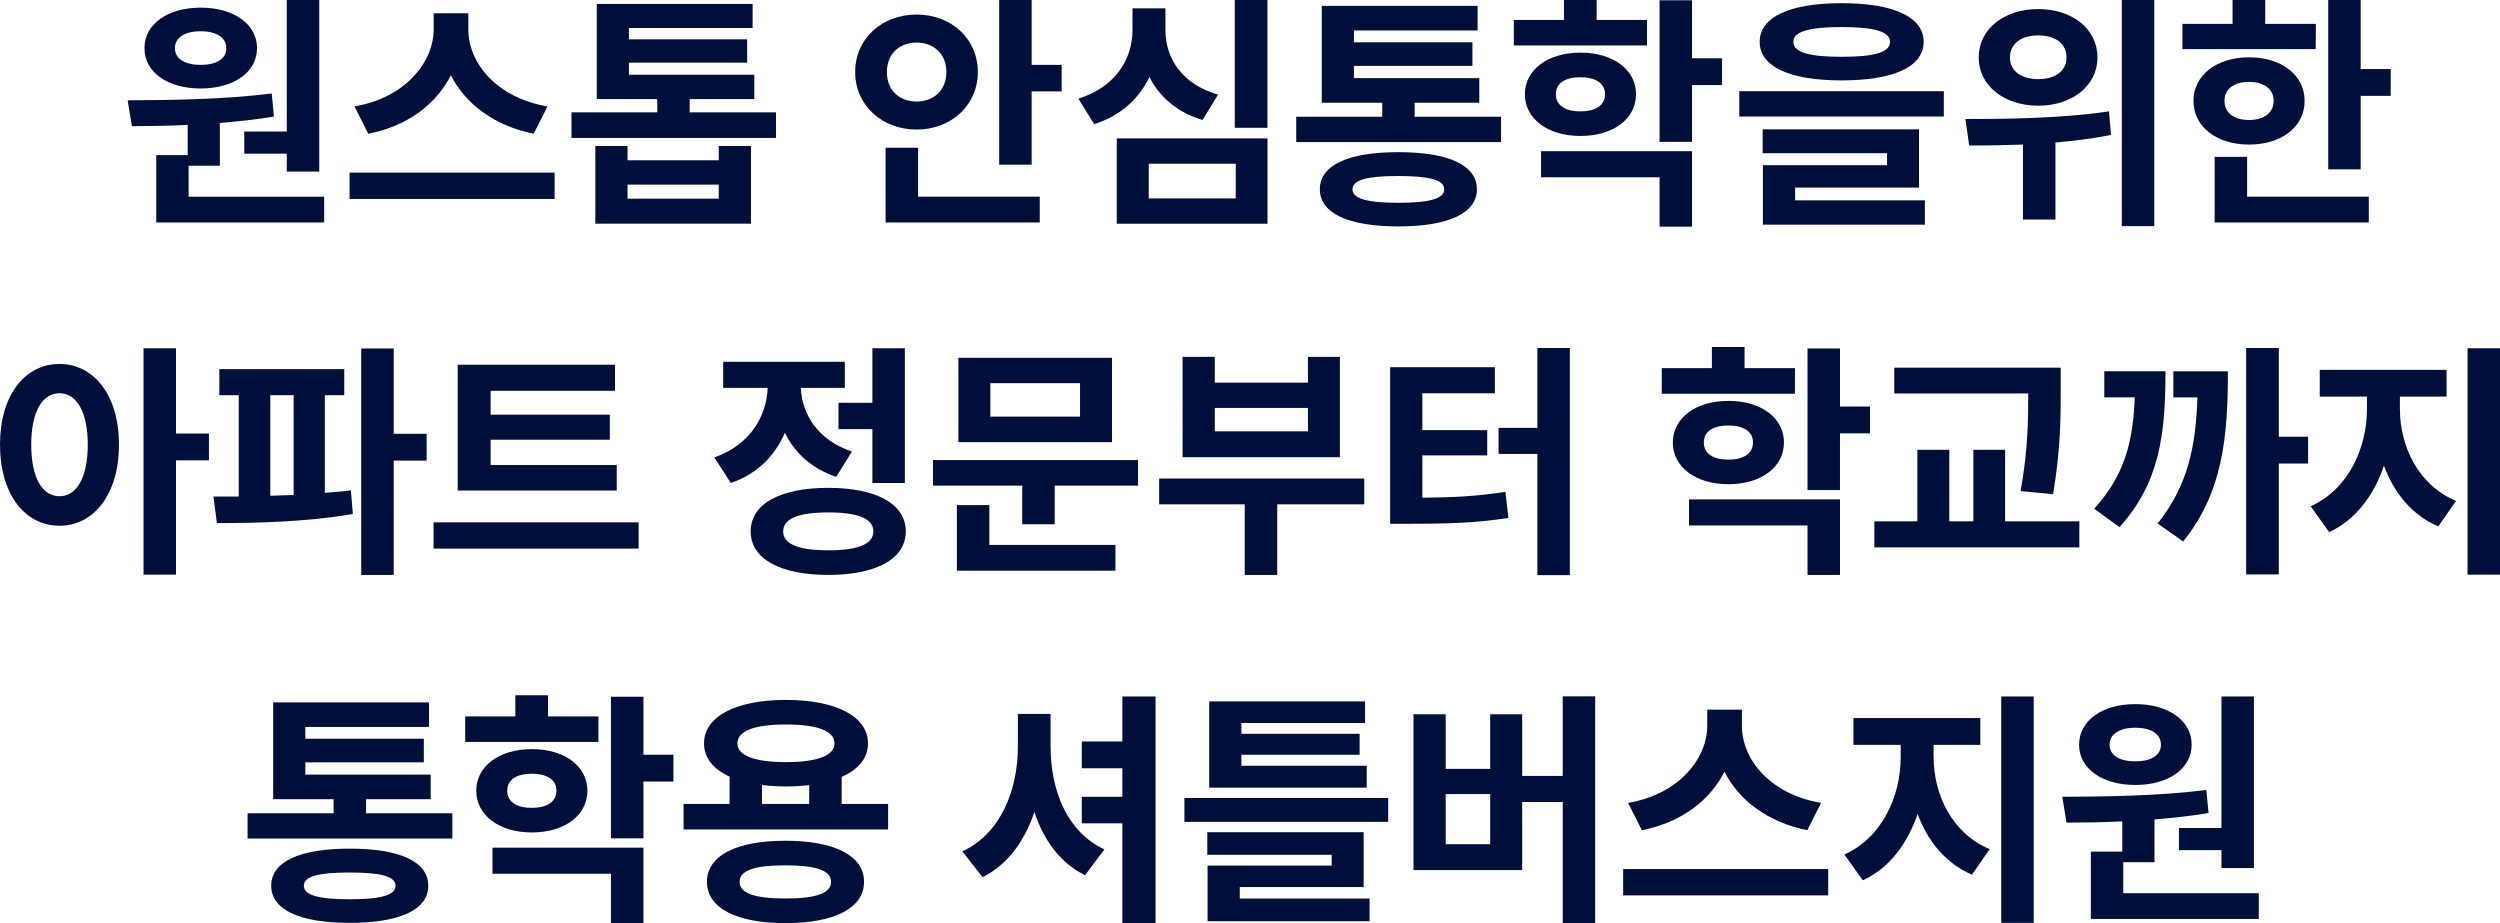
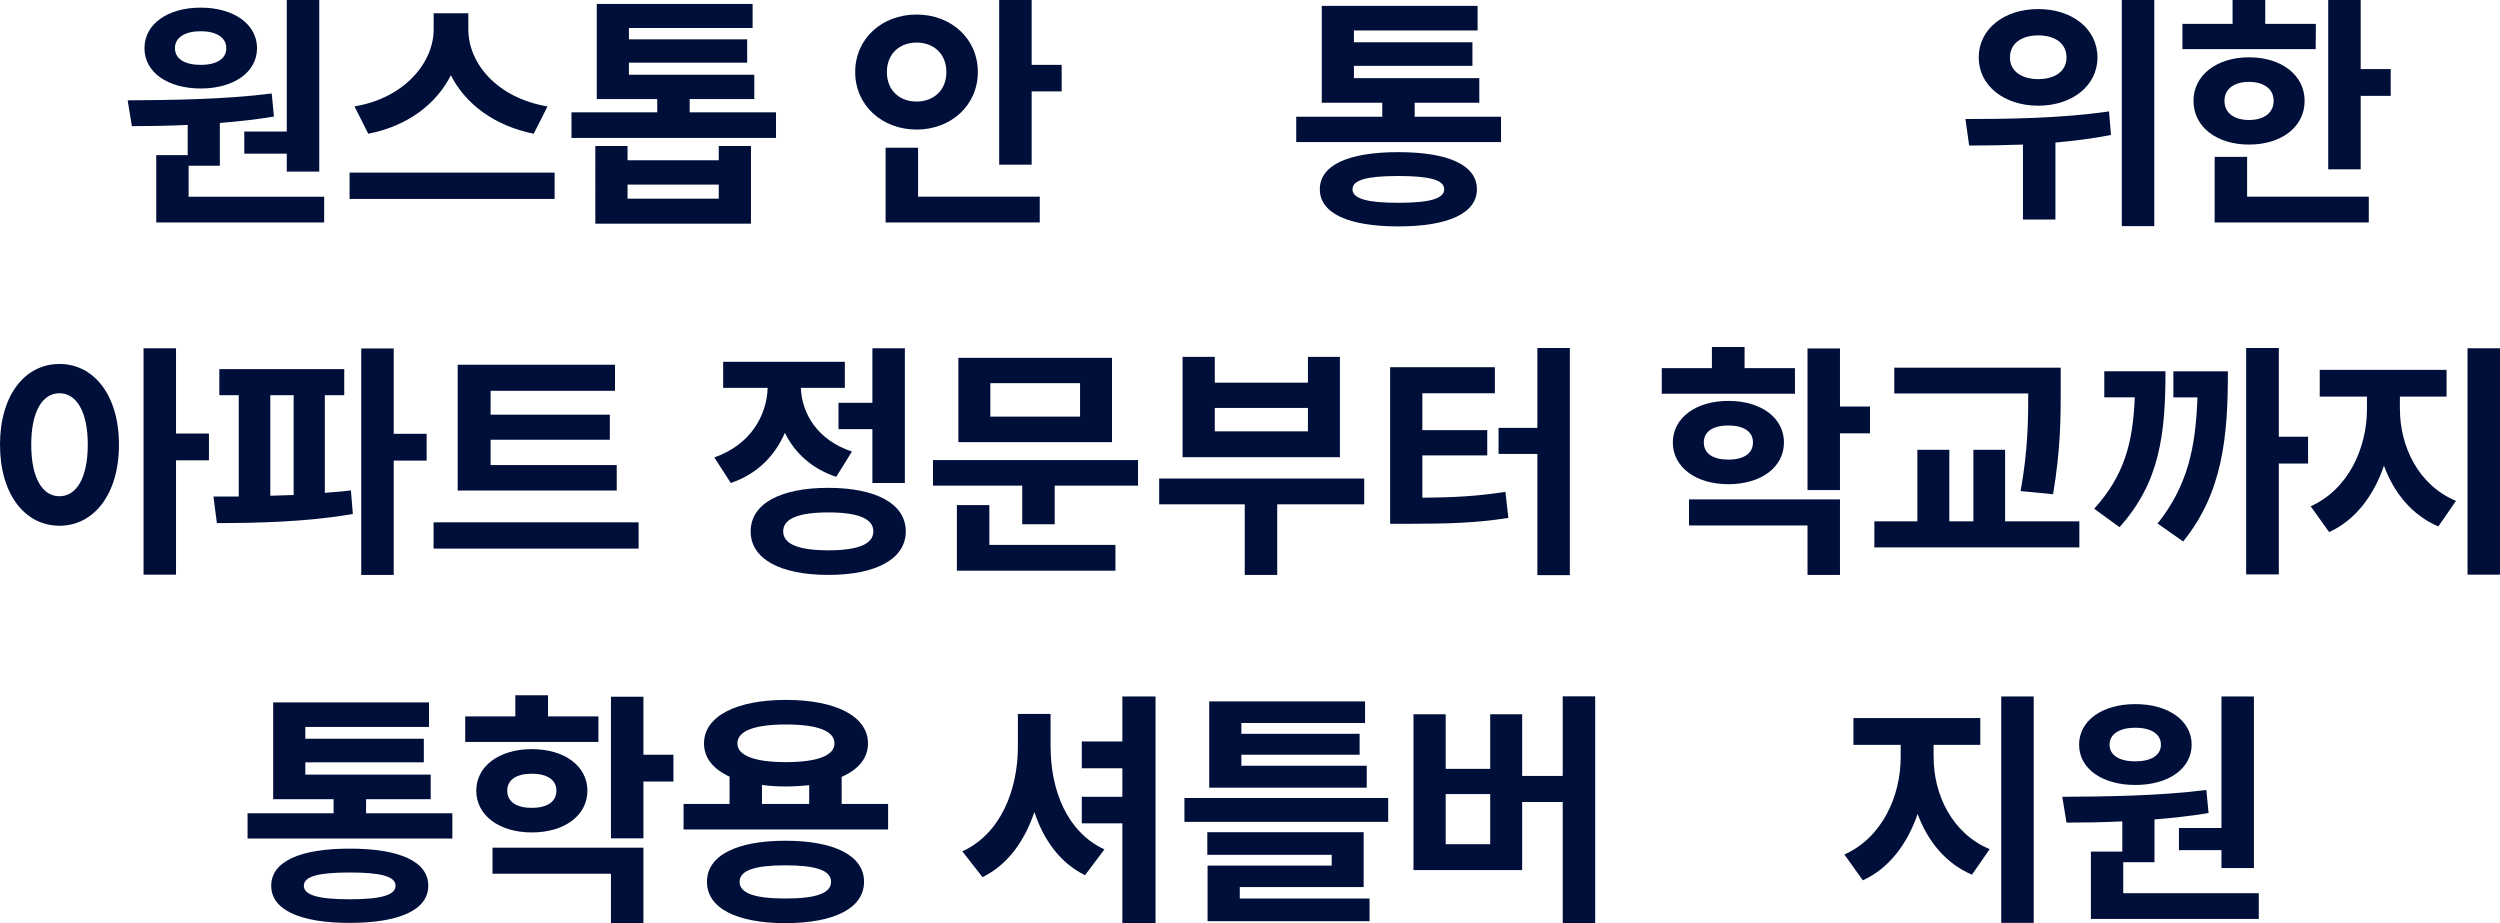
<svg xmlns="http://www.w3.org/2000/svg" version="1.1" id="레이어_1" x="0px" y="0px" viewBox="0 0 488.17 180.31" style="enable-background:new 0 0 488.17 180.31;" xml:space="preserve">
  <style type="text/css">
	.st0{fill:#000F3A;}
</style>
  <g>
    <path class="st0" d="M63.3,38.4v5.04H30.51V30.29h6.14v-5.9c-3.89,0.19-7.58,0.24-10.9,0.24l-0.82-5.04   c8.06-0.05,18.82-0.14,28.13-1.34l0.43,4.51c-3.46,0.58-7.01,0.96-10.56,1.25v8.35h-6.1v6.05H63.3z M28.21,9.41   c0-4.7,4.51-7.92,10.99-7.92c6.43,0,10.99,3.22,10.99,7.92c0,4.7-4.56,7.87-10.99,7.87C32.72,17.28,28.21,14.11,28.21,9.41z    M34.16,9.41c0,2.16,2.06,3.26,5.04,3.26c2.93,0,4.99-1.1,4.99-3.26S42.13,6.1,39.2,6.1C36.22,6.1,34.16,7.25,34.16,9.41z    M56,25.68V0h6.34v33.51H56V30h-8.3v-4.32H56z" />
    <path class="st0" d="M108.3,33.7v5.14H68.26V33.7H108.3z M104.22,26.11c-7.68-1.54-13.34-5.81-16.18-11.42   c-2.83,5.62-8.45,9.94-16.13,11.42l-2.69-5.33c9.94-1.68,15.46-8.69,15.46-15.02V2.59h6.77v3.17c0,6.48,5.47,13.34,15.46,15.02   L104.22,26.11z" />
    <path class="st0" d="M151.53,21.94v4.99h-39.94v-4.99h16.75v-2.59h-11.81V0.77h30.43v4.7h-24.15v2.21h23.09v4.56h-23.09v2.35h24.48   v4.75h-12.62v2.59H151.53z M140.35,28.51h6.29v15.17h-30.39V28.51h6.29v2.78h17.81V28.51z M140.35,36.05h-17.81v2.74h17.81V36.05z" />
    <path class="st0" d="M178.99,25.3c-6.77,0-12-4.75-12-11.23c0-6.53,5.23-11.23,12-11.23c6.72,0,11.95,4.7,11.95,11.23   C190.94,20.55,185.71,25.3,178.99,25.3z M179.27,38.4h23.76v5.04h-30.1V28.85h6.34V38.4z M178.99,19.83c3.26,0,5.81-2.16,5.81-5.76   c0-3.6-2.54-5.76-5.81-5.76c-3.31,0-5.81,2.16-5.81,5.76C173.18,17.67,175.67,19.83,178.99,19.83z M207.31,12.67v5.18h-5.86v14.31   h-6.34V0h6.34v12.67H207.31z" />
-     <path class="st0" d="M234.82,23.43c-4.99-1.49-8.4-4.51-10.37-8.4c-2.02,4.22-5.62,7.58-10.8,9.22l-3.07-4.99   c7.39-2.3,10.56-7.92,10.56-13.34V1.63h6.43V5.9c0,5.33,3.12,10.51,10.27,12.58L234.82,23.43z M218.07,27.03h29.43v16.66h-29.43   V27.03z M224.31,38.74h16.99v-6.77h-16.99V38.74z M247.49,0v24.96h-6.38V0H247.49z" />
    <path class="st0" d="M293.1,22.8v4.94h-39.99V22.8h16.8v-2.74H258.1V1.15h30.43v4.8h-24.15v2.3h23.14v4.61h-23.14v2.4h24.48v4.8   h-12.62v2.74H293.1z M288.39,36.96c0,4.7-5.62,7.25-15.36,7.25c-9.7,0-15.31-2.54-15.31-7.25c0-4.75,5.62-7.25,15.31-7.25   C282.78,29.71,288.39,32.21,288.39,36.96z M282.01,36.96c0-1.82-2.83-2.59-8.98-2.59c-6.1,0-8.93,0.77-8.93,2.59   s2.83,2.64,8.93,2.64C279.18,39.6,282.01,38.79,282.01,36.96z" />
-     <path class="st0" d="M321.62,8.88H295.6V3.89h9.79v-4.13h6.38v4.13h9.84V8.88z M308.61,26.55c-6.34,0-10.85-3.31-10.85-8.16   c0-4.8,4.51-8.11,10.85-8.11c6.38,0,10.85,3.31,10.85,8.11C319.46,23.23,315,26.55,308.61,26.55z M300.93,29.52h29.47v14.74h-6.34   v-9.65h-23.14V29.52z M308.61,21.75c2.83,0,4.8-1.1,4.8-3.36c0-2.21-1.97-3.31-4.8-3.31c-2.88,0-4.8,1.1-4.8,3.31   C303.81,20.64,305.73,21.75,308.61,21.75z M336.26,16.61h-5.86V27.7h-6.34V0.05h6.34v11.33h5.86V16.61z" />
-     <path class="st0" d="M379.57,17.81v4.94h-39.94v-4.94H379.57z M343.61,8.16c0-4.85,5.9-7.54,15.99-7.54   c10.13,0,16.03,2.69,16.03,7.54c0,4.9-5.9,7.54-16.03,7.54C349.51,15.7,343.61,13.06,343.61,8.16z M350.52,39.12h25.35v4.75h-31.63   V32.26h24.24v-2.35h-24.29v-4.66h30.53v11.38h-24.19V39.12z M350.19,8.16c0,2.06,3.02,2.93,9.41,2.93c6.43,0,9.46-0.86,9.46-2.93   c0-1.97-3.02-2.88-9.46-2.88C353.21,5.28,350.19,6.19,350.19,8.16z" />
    <path class="st0" d="M412.21,26.35c-3.55,0.72-7.25,1.15-10.85,1.49v15.03h-6.34V28.23c-3.79,0.14-7.39,0.19-10.51,0.19l-0.72-5.18   c7.73,0,18.67-0.1,28.03-1.49L412.21,26.35z M386.38,11.23c0-5.57,4.94-9.46,11.62-9.46c6.67,0,11.57,3.89,11.57,9.46   c0,5.47-4.9,9.41-11.57,9.41C391.33,20.64,386.38,16.71,386.38,11.23z M392.48,11.23c0,2.69,2.3,4.22,5.52,4.22   c3.26,0,5.52-1.54,5.52-4.22c0-2.78-2.26-4.32-5.52-4.32C394.78,6.91,392.48,8.45,392.48,11.23z M420.66,0v44.16h-6.34V0H420.66z" />
    <path class="st0" d="M452.18,9.6h-26.02V4.66h9.79v-4.7h6.38v4.7h9.89L452.18,9.6z M439.17,28.23c-6.34,0-10.85-3.46-10.85-8.54   c0-4.99,4.51-8.5,10.85-8.5s10.85,3.5,10.85,8.5C450.02,24.77,445.51,28.23,439.17,28.23z M438.79,38.4h23.76v5.04h-30.1V30.63   h6.34V38.4z M439.17,23.43c2.78,0,4.8-1.3,4.8-3.74c0-2.4-2.02-3.7-4.8-3.7c-2.83,0-4.8,1.3-4.8,3.7   C434.37,22.13,436.34,23.43,439.17,23.43z M466.83,13.49v5.23h-5.86v14.35h-6.34V0h6.34v13.49H466.83z" />
    <path class="st0" d="M23.23,86.82c0,9.75-4.94,15.84-11.62,15.84C4.9,102.66,0,96.56,0,86.82c0-9.7,4.9-15.75,11.62-15.75   C18.29,71.07,23.23,77.12,23.23,86.82z M17.14,86.82c0-6.53-2.26-10.03-5.52-10.03c-3.31,0-5.52,3.5-5.52,10.03   c0,6.58,2.21,10.08,5.52,10.08C14.88,96.9,17.14,93.39,17.14,86.82z M40.8,89.89h-6.43v22.32h-6.34V68h6.34v16.66h6.43V89.89z" />
    <path class="st0" d="M63.43,96.23c1.73-0.14,3.46-0.24,5.09-0.48l0.38,4.61c-8.98,1.58-19.01,1.78-26.55,1.78l-0.67-5.18   c1.54,0,3.22,0,4.94,0V77.17h-3.79v-5.09h24.39v5.09h-3.79V96.23z M52.78,96.8c1.49-0.05,3.02-0.1,4.56-0.14V77.17h-4.56V96.8z    M83.31,89.94h-6.43v22.32h-6.34V68.05h6.34v16.66h6.43V89.94z" />
    <path class="st0" d="M124.7,101.99v5.14H84.66v-5.14H124.7z M120.43,95.79H89.37V71.22h30.72v5.09H95.8v4.66h23.28v4.9H95.8v4.94   h24.63V95.79z" />
    <path class="st0" d="M163.29,93.11c-4.8-1.58-8.11-4.7-10.03-8.59c-1.92,4.46-5.42,8.07-10.56,9.79l-3.22-4.99   c7.01-2.45,10.22-8.06,10.42-13.58h-8.69v-5.09h23.76v5.09h-8.59c0.19,5.04,3.26,10.22,9.98,12.43L163.29,93.11z M176.87,103.76   c0,5.38-5.76,8.5-15.12,8.5c-9.41,0-15.17-3.12-15.17-8.5c0-5.38,5.76-8.5,15.17-8.5C171.11,95.27,176.87,98.39,176.87,103.76z    M170.54,103.76c0-2.5-3.02-3.7-8.78-3.7c-5.81,0-8.83,1.2-8.83,3.7s3.02,3.7,8.83,3.7C167.51,107.46,170.54,106.26,170.54,103.76z    M170.35,78.66V68h6.34v26.31h-6.34V83.79h-6.62v-5.14H170.35z" />
    <path class="st0" d="M222.22,89.84v4.99h-16.27v7.54h-6.34v-7.54h-17.43v-4.99H222.22z M193.18,106.4h24.63v5.04h-30.96V98.63h6.34   V106.4z M217.14,86.34h-30V69.87h30V86.34z M210.9,74.82h-17.52v6.53h17.52V74.82z" />
    <path class="st0" d="M266.39,98.48H249.4v13.78h-6.34V98.48h-16.71v-5.04h40.04V98.48z M261.64,89.27h-30.72V69.68h6.29v5.04h18.19   v-5.04h6.24V89.27z M255.4,79.66h-18.19v4.56h18.19V79.66z" />
    <path class="st0" d="M277.74,97.19c5.95-0.05,10.8-0.29,16.22-1.15l0.58,5.09c-6.38,1.01-12.05,1.15-19.49,1.15h-3.6V71.7h20.45   v5.09h-14.16v7.2h12.67v4.94h-12.67V97.19z M306.54,67.95v44.36h-6.34V88.64h-7.58v-5.09h7.58v-15.6H306.54z" />
    <path class="st0" d="M350.51,76.88h-26.02v-4.99h9.79v-4.13h6.38v4.13h9.84V76.88z M337.5,94.55c-6.34,0-10.85-3.31-10.85-8.16   c0-4.8,4.51-8.11,10.85-8.11c6.38,0,10.85,3.31,10.85,8.11C348.35,91.23,343.89,94.55,337.5,94.55z M329.82,97.52h29.47v14.74   h-6.34v-9.65h-23.14V97.52z M337.5,89.75c2.83,0,4.8-1.1,4.8-3.36c0-2.21-1.97-3.31-4.8-3.31c-2.88,0-4.8,1.1-4.8,3.31   C332.7,88.64,334.62,89.75,337.5,89.75z M365.15,84.61h-5.86V95.7h-6.34V68.05h6.34v11.33h5.86V84.61z" />
    <path class="st0" d="M406.03,101.8v5.09H366v-5.09h8.4V87.83h6.24v13.97h4.7V87.83h6.19v13.97H406.03z M394.56,95.89   c1.44-8.02,1.49-13.97,1.49-19.06h-26.16v-5.04h32.5v4.27c0,5.42,0,11.52-1.49,20.45L394.56,95.89z" />
    <path class="st0" d="M422.85,72.51c0,12.19-1.1,21.7-8.98,30.43l-4.94-3.6c5.86-6.48,7.58-12.87,7.92-21.75h-5.95v-5.09H422.85z    M435.04,72.51c0,12.77-1.01,23.67-8.74,33.22l-4.99-3.5c5.86-7.39,7.44-14.79,7.78-24.63h-4.7v-5.09H435.04z M450.69,90.51h-5.71   v21.65h-6.38V67.95h6.38v17.33h5.71V90.51z" />
    <path class="st0" d="M468.63,79.9c0,7.2,3.55,14.83,10.95,17.91l-3.46,4.99c-5.14-2.21-8.64-6.53-10.61-11.86   c-1.97,5.76-5.52,10.61-10.71,12.96l-3.6-5.04c7.39-3.31,10.99-11.42,10.99-18.96v-2.45h-9.22v-5.23h24.77v5.23h-9.12V79.9z    M488.17,68v44.21h-6.34V68H488.17z" />
    <path class="st0" d="M88.33,158.8v4.94H48.34v-4.94h16.8v-2.74H53.34v-18.91h30.43v4.8H59.62v2.3h23.14v4.61H59.62v2.4h24.48v4.8   H71.48v2.74H88.33z M83.63,172.96c0,4.7-5.62,7.25-15.36,7.25c-9.7,0-15.31-2.54-15.31-7.25c0-4.75,5.62-7.25,15.31-7.25   C78.01,165.71,83.63,168.21,83.63,172.96z M77.24,172.96c0-1.82-2.83-2.59-8.98-2.59c-6.1,0-8.93,0.77-8.93,2.59   s2.83,2.64,8.93,2.64C74.41,175.6,77.24,174.79,77.24,172.96z" />
    <path class="st0" d="M116.86,144.88H90.84v-4.99h9.79v-4.13h6.38v4.13h9.84V144.88z M103.85,162.55c-6.34,0-10.85-3.31-10.85-8.16   c0-4.8,4.51-8.11,10.85-8.11c6.38,0,10.85,3.31,10.85,8.11C114.7,159.23,110.23,162.55,103.85,162.55z M96.17,165.52h29.47v14.74   h-6.34v-9.65H96.17V165.52z M103.85,157.75c2.83,0,4.8-1.1,4.8-3.36c0-2.21-1.97-3.31-4.8-3.31c-2.88,0-4.8,1.1-4.8,3.31   C99.05,156.64,100.97,157.75,103.85,157.75z M131.5,152.61h-5.86v11.09h-6.34v-27.65h6.34v11.33h5.86V152.61z" />
    <path class="st0" d="M173.42,156.98v4.99h-39.94v-4.99h8.98v-5.33c-3.17-1.44-4.99-3.65-4.99-6.48c0-5.28,6.24-8.5,15.99-8.5   c9.79,0,16.03,3.22,16.03,8.5c0,2.88-1.87,5.09-5.14,6.53v5.28H173.42z M168.72,172.19c0,5.14-5.81,8.07-15.36,8.07   s-15.31-2.93-15.31-8.07c0-5.14,5.76-8.02,15.31-8.02S168.72,167.06,168.72,172.19z M143.99,145.17c0,2.4,3.46,3.65,9.46,3.65   c6.05,0,9.5-1.25,9.5-3.65c0-2.5-3.46-3.7-9.5-3.7C147.45,141.47,143.99,142.67,143.99,145.17z M162.28,172.19   c0-2.26-3.02-3.22-8.93-3.22c-5.9,0-8.93,0.96-8.93,3.22c0,2.26,3.02,3.26,8.93,3.26C159.26,175.46,162.28,174.45,162.28,172.19z    M148.79,156.98h9.22v-3.65c-1.39,0.14-2.93,0.24-4.56,0.24c-1.68,0-3.22-0.1-4.66-0.29V156.98z" />
    <path class="st0" d="M205.15,145.79c0,8.54,3.22,16.71,10.51,20.07l-3.79,5.04c-4.85-2.4-8.06-6.82-9.89-12.34   c-1.92,5.71-5.23,10.32-10.13,12.72l-3.94-5.04c7.49-3.41,10.85-12,10.85-20.45v-6.38h6.38V145.79z M225.64,136v44.31h-6.48v-19.54   h-7.92v-5.18h7.92v-5.57h-7.92v-5.23h7.92V136H225.64z" />
    <path class="st0" d="M271.07,155.83v4.66h-39.79v-4.66H271.07z M242.08,175.46h25.35v4.42h-31.63v-10.85h24.24v-2.11h-24.29v-4.42   h30.53v10.71h-24.19V175.46z M266.89,153.81h-30.77v-16.85h30.43v4.22h-24.15v2.11h23.09v4.08h-23.09v2.16h24.48V153.81z" />
    <path class="st0" d="M311.49,135.95v44.36h-6.34v-23.71h-7.92v13.3h-21.22v-30.43h6.29v10.66h8.69v-10.66h6.24v12.05h7.92v-15.55   H311.49z M290.99,155.06h-8.69v9.79h8.69V155.06z" />
-     <path class="st0" d="M356.99,169.7v5.14h-40.04v-5.14H356.99z M352.91,162.11c-7.68-1.54-13.35-5.81-16.18-11.43   c-2.83,5.62-8.45,9.94-16.13,11.43l-2.69-5.33c9.94-1.68,15.46-8.69,15.46-15.03v-3.17h6.77v3.17c0,6.48,5.47,13.35,15.46,15.03   L352.91,162.11z" />
    <path class="st0" d="M377.58,147.9c0,7.2,3.55,14.83,10.94,17.91l-3.46,4.99c-5.14-2.21-8.64-6.53-10.61-11.86   c-1.97,5.76-5.52,10.61-10.7,12.96l-3.6-5.04c7.39-3.31,10.99-11.42,10.99-18.96v-2.45h-9.22v-5.23h24.77v5.23h-9.12V147.9z    M397.12,136v44.21h-6.34V136H397.12z" />
    <path class="st0" d="M441.07,174.4v5.04h-32.79v-13.15h6.14v-5.9c-3.89,0.19-7.58,0.24-10.9,0.24l-0.82-5.04   c8.06-0.05,18.82-0.14,28.13-1.34l0.43,4.51c-3.46,0.58-7.01,0.96-10.56,1.25v8.35h-6.1v6.05H441.07z M405.98,145.41   c0-4.7,4.51-7.92,10.99-7.92c6.43,0,10.99,3.22,10.99,7.92s-4.56,7.87-10.99,7.87C410.49,153.28,405.98,150.11,405.98,145.41z    M411.93,145.41c0,2.16,2.06,3.26,5.04,3.26c2.93,0,4.99-1.1,4.99-3.26s-2.06-3.31-4.99-3.31   C414,142.1,411.93,143.25,411.93,145.41z M433.78,161.68V136h6.34v33.51h-6.34V166h-8.3v-4.32H433.78z" />
  </g>
</svg>